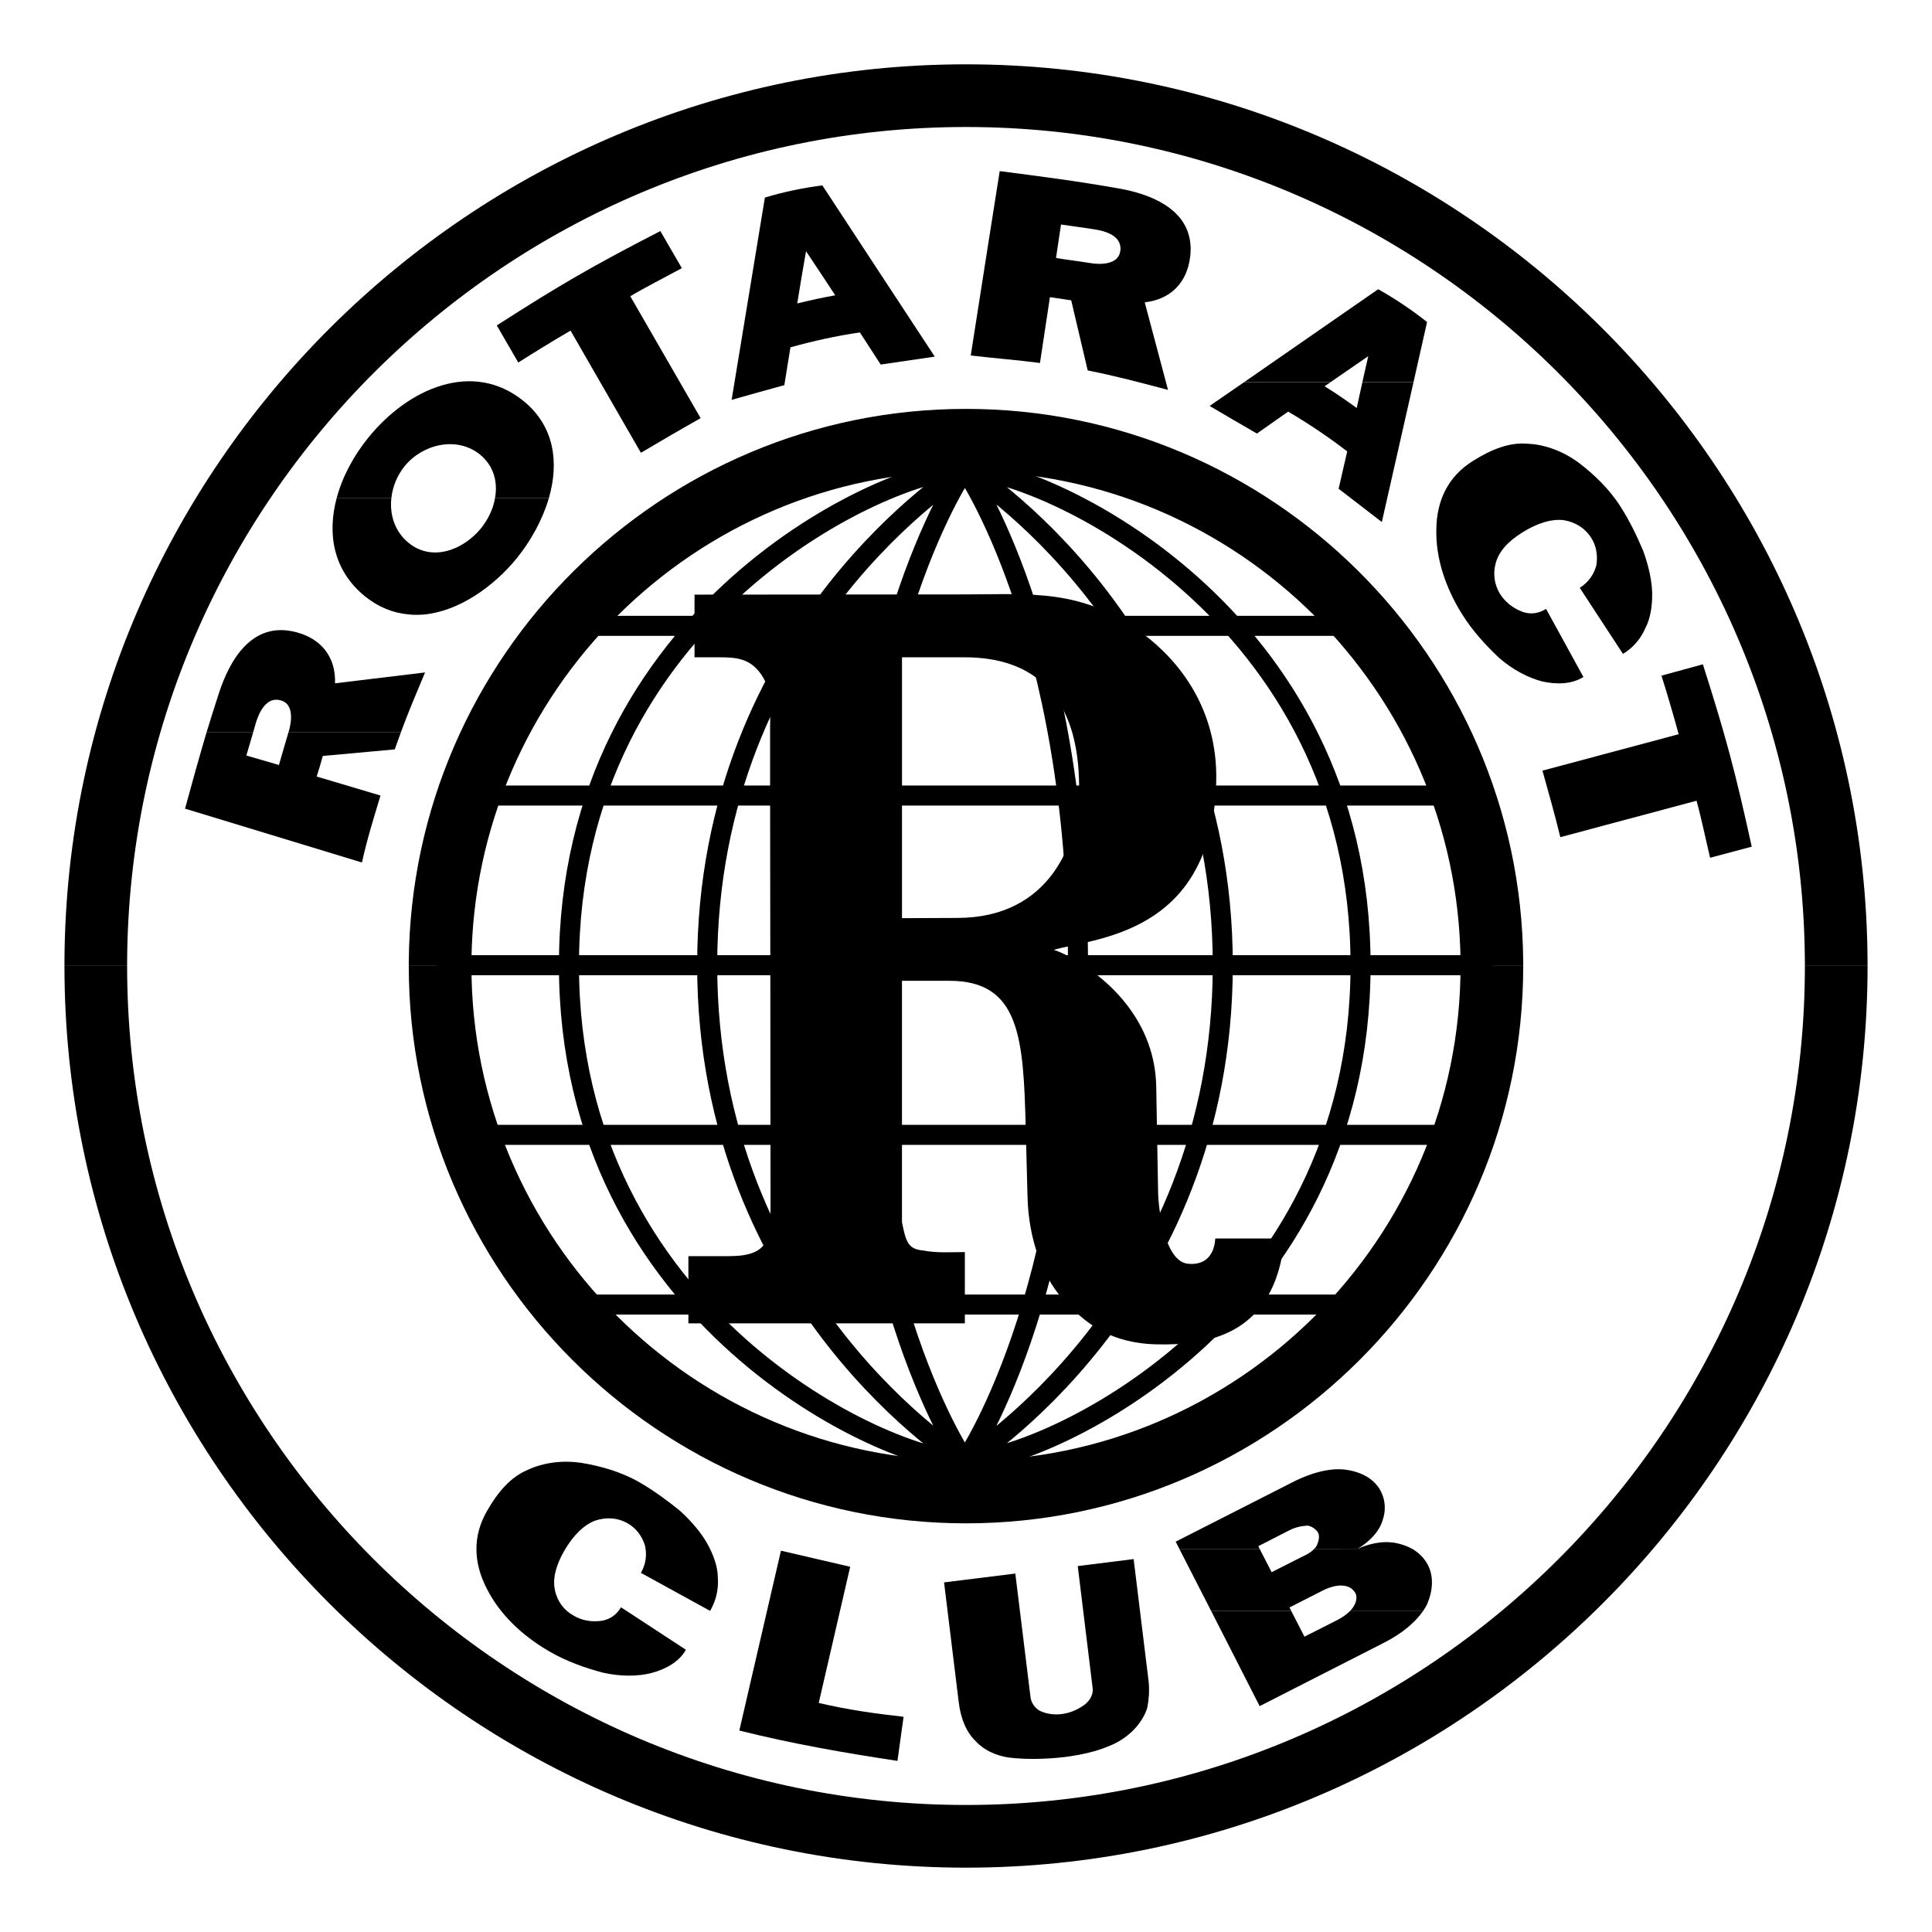
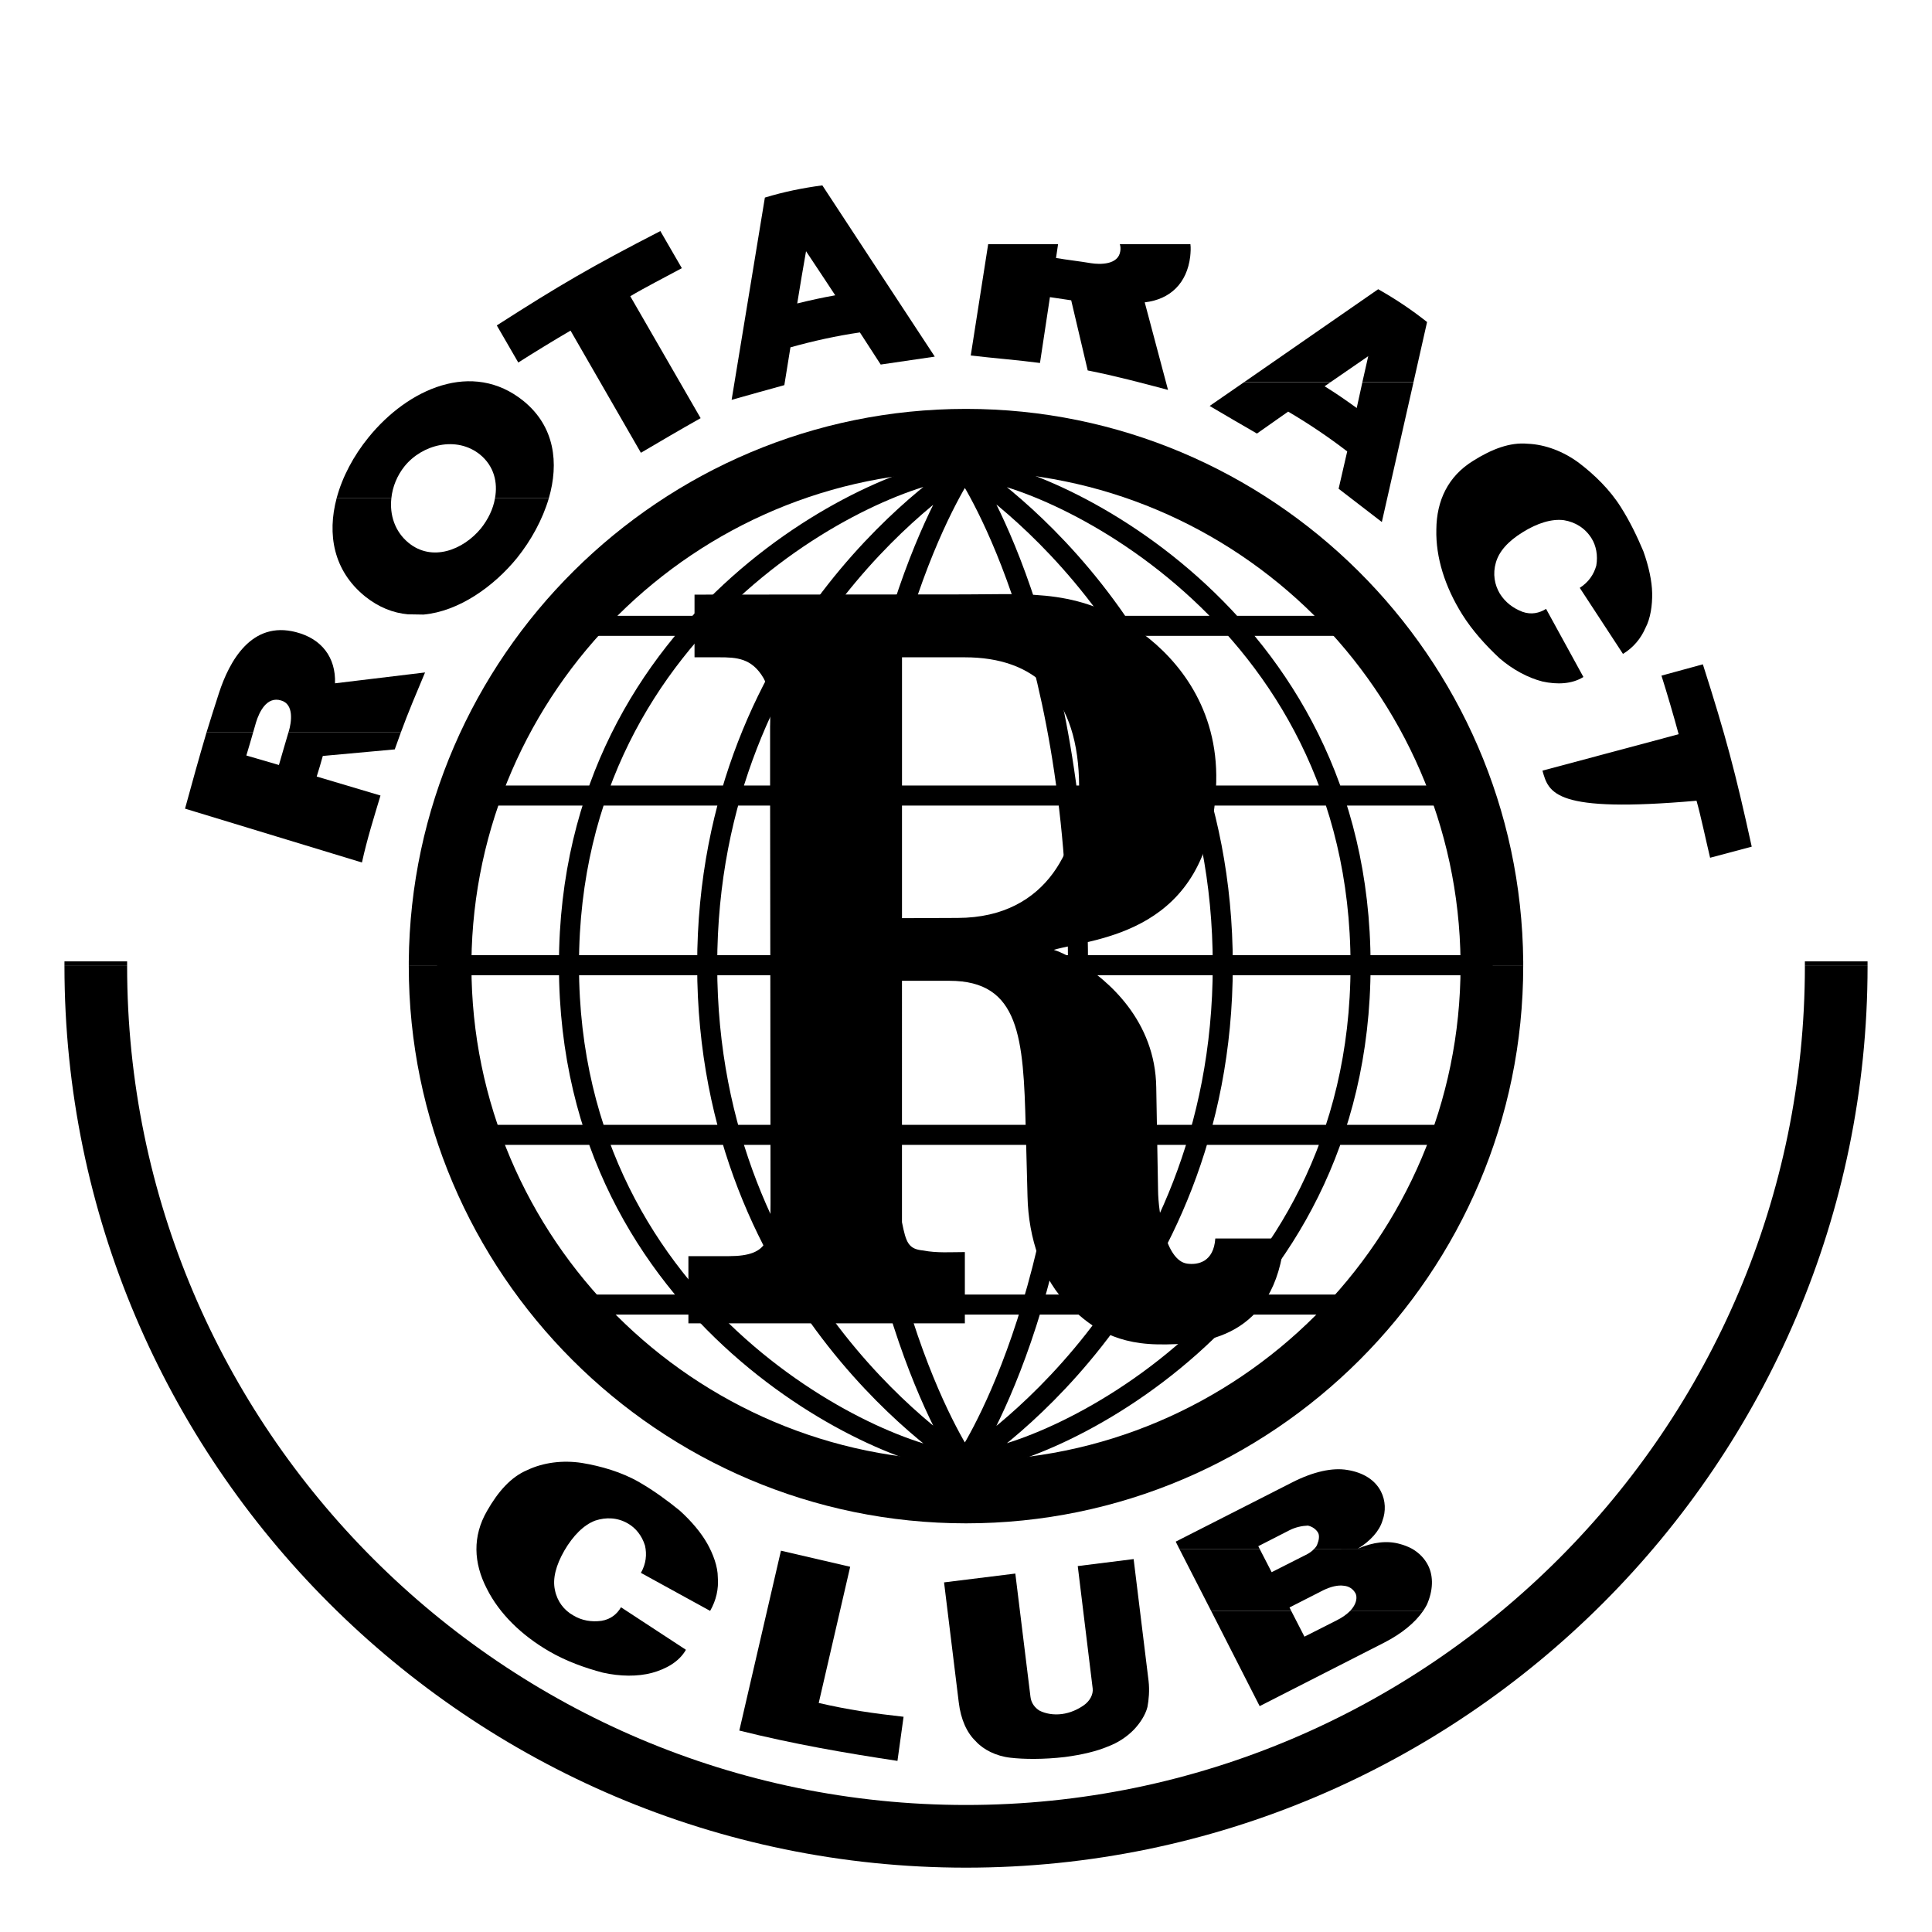
<svg xmlns="http://www.w3.org/2000/svg" version="1.0" id="Layer_1" x="0px" y="0px" width="192.756px" height="192.756px" viewBox="0 0 192.756 192.756" enable-background="new 0 0 192.756 192.756" xml:space="preserve">
  <g>
    <polygon fill-rule="evenodd" clip-rule="evenodd" fill="#FFFFFF" points="0,0 192.756,0 192.756,192.756 0,192.756 0,0  " />
    <path fill="none" stroke="#000000" stroke-width="2" stroke-miterlimit="2.613" d="M43.606,96.299h105.319 M46.428,79.371   h99.675 M46.428,113.227h99.675 M55.817,62.441h80.897 M55.817,130.156h80.897 M96.265,46.777c-7.516,0-39.5,14.197-39.5,49.522   c0,35.324,31.984,49.521,39.5,49.521 M96.242,145.82c7.517,0,39.501-14.197,39.501-49.521c0-35.325-31.984-49.522-39.501-49.522    M96.265,46.777c0,0-25.709,15.822-25.709,49.522c0,33.699,25.709,49.521,25.709,49.521 M96.288,46.777   c0,0,25.709,15.822,25.709,49.522c0,33.699-25.709,49.521-25.709,49.521 M96.265,46.777c0,0-11.285,16.138-11.285,49.522   c0,33.382,11.285,49.521,11.285,49.521 M96.265,46.777c0,0,11.286,16.138,11.286,49.522c0,33.382-11.286,49.521-11.286,49.521" />
-     <path fill-rule="evenodd" clip-rule="evenodd" d="M153.891,76.887l13.588-3.634c-0.429-1.602-1.196-4.22-1.715-5.846l4.131-1.128   c2.279,7.133,3.227,10.677,4.875,18.193l-4.153,1.106c-0.384-1.603-0.925-4.176-1.354-5.688l-13.588,3.634   C155.087,81.131,154.522,79.145,153.891,76.887L153.891,76.887z" />
+     <path fill-rule="evenodd" clip-rule="evenodd" d="M153.891,76.887l13.588-3.634c-0.429-1.602-1.196-4.22-1.715-5.846l4.131-1.128   c2.279,7.133,3.227,10.677,4.875,18.193l-4.153,1.106c-0.384-1.603-0.925-4.176-1.354-5.688C155.087,81.131,154.522,79.145,153.891,76.887L153.891,76.887z" />
    <path fill-rule="evenodd" clip-rule="evenodd" d="M63.943,45.174l-7.02-12.188c-1.444,0.835-3.769,2.257-5.214,3.183l-2.144-3.702   c6.297-4.04,9.479-5.891,16.319-9.413l2.145,3.703c-1.467,0.789-3.792,1.986-5.146,2.798l7.019,12.166   C67.735,42.94,65.974,43.978,63.943,45.174L63.943,45.174z" />
    <path fill-rule="evenodd" clip-rule="evenodd" d="M154.252,60.749l3.724,6.794c-1.15,0.722-2.641,0.768-4.085,0.451   c-1.422-0.361-2.957-1.174-4.289-2.325c-1.376-1.286-2.708-2.754-3.724-4.379c-1.716-2.754-2.641-5.666-2.574-8.464   c0.023-2.889,1.174-5.304,3.657-6.84c1.896-1.195,3.701-1.873,5.439-1.714c1.761,0.068,3.611,0.767,5.169,1.941   c1.513,1.151,3.07,2.663,4.154,4.401c0.902,1.422,1.625,2.934,2.234,4.38c0.542,1.511,0.857,2.979,0.88,4.175   s-0.158,2.528-0.678,3.499c-0.451,1.038-1.196,1.941-2.234,2.573l-4.312-6.591c0.882-0.564,1.399-1.332,1.648-2.212   c0.18-1.039-0.022-2.009-0.474-2.731c-0.633-1.016-1.626-1.625-2.754-1.806c-1.219-0.158-2.664,0.293-4.108,1.196   c-1.467,0.903-2.37,1.918-2.686,3.047c-0.316,1.106-0.136,2.189,0.405,3.092c0.542,0.858,1.31,1.445,2.258,1.807   C152.807,61.359,153.597,61.155,154.252,60.749L154.252,60.749z" />
    <path fill-rule="evenodd" clip-rule="evenodd" d="M124.119,38.132l13.384-9.277c1.783,1.016,3.273,2.009,4.876,3.273l-1.354,6.004   h-5.102l0.587-2.596l-3.77,2.596H124.119L124.119,38.132z" />
    <path fill-rule="evenodd" clip-rule="evenodd" d="M124.119,38.132l-3.432,2.37c1.58,0.925,3.138,1.851,4.718,2.753l3.115-2.189   c2.031,1.196,4.018,2.529,5.891,3.973l-0.857,3.724c1.444,1.106,2.866,2.212,4.312,3.319l3.16-13.949h-5.102l-0.564,2.573   c-1.062-0.767-2.1-1.49-3.205-2.167l0.587-0.406H124.119L124.119,38.132z" />
    <path fill-rule="evenodd" clip-rule="evenodd" d="M75.003,27.681l1.309-7.968c1.941-0.587,3.725-0.948,5.733-1.219l6.027,9.187   h-5.915l-1.738-2.618l-0.452,2.618H75.003L75.003,27.681z" />
    <path fill-rule="evenodd" clip-rule="evenodd" d="M75.003,27.681l-2.009,12.211c1.783-0.497,3.521-0.993,5.259-1.467l0.609-3.77   c2.257-0.632,4.605-1.151,6.93-1.489l2.076,3.205c1.806-0.271,3.589-0.519,5.395-0.791l-5.191-7.9h-5.915l1.174,1.783   c-1.287,0.227-2.506,0.497-3.792,0.813l0.428-2.596H75.003L75.003,27.681z" />
    <path fill-rule="evenodd" clip-rule="evenodd" d="M33.584,49.711c0.564-2.122,1.693-4.243,3.183-6.072   c3.95-4.875,10.384-7.742,15.461-3.634c3.138,2.552,3.544,6.208,2.528,9.706h-5.372c0.294-1.58-0.09-3.205-1.489-4.356   c-2.348-1.896-5.778-1.016-7.54,1.173c-0.722,0.903-1.196,2.032-1.309,3.183H33.584L33.584,49.711z" />
    <path fill-rule="evenodd" clip-rule="evenodd" d="M40.694,61.291c-1.467-0.135-2.912-0.7-4.266-1.783   c-3.183-2.574-3.792-6.229-2.844-9.796h5.462c-0.181,1.648,0.339,3.318,1.716,4.447c2.347,1.918,5.439,0.722,7.223-1.444   c0.699-0.88,1.219-1.919,1.399-3.002h5.372c-0.631,2.145-1.783,4.221-3.159,5.937c-2.326,2.867-5.823,5.35-9.345,5.666   L40.694,61.291L40.694,61.291z" />
-     <path fill-rule="evenodd" clip-rule="evenodd" d="M40.694,61.291c0.519,0.068,1.039,0.068,1.558,0.022L40.694,61.291L40.694,61.291   z" />
-     <path fill-rule="evenodd" clip-rule="evenodd" d="M98.59,24.363l1.151-7.29c4.018,0.519,7.878,1.016,11.918,1.737   c2.957,0.52,6.794,1.919,7.11,5.553h-7.043c-0.293-0.97-1.58-1.332-2.46-1.467c-1.105-0.181-2.055-0.293-3.408-0.497l-0.294,1.964   H98.59L98.59,24.363z" />
    <path fill-rule="evenodd" clip-rule="evenodd" d="M98.59,24.363l-1.738,11.105c2.302,0.271,4.673,0.452,6.907,0.746l0.993-6.568   c0.723,0.113,1.377,0.203,2.122,0.316l1.647,6.997c2.754,0.542,5.372,1.241,8.013,1.942l-2.324-8.736   c2.572-0.293,4.22-1.941,4.536-4.56c0.046-0.451,0.068-0.857,0.023-1.241h-7.043c0.067,0.203,0.091,0.43,0.045,0.7   c-0.203,1.377-2.03,1.332-2.912,1.196c-1.196-0.202-2.279-0.315-3.499-0.519l0.204-1.377H98.59L98.59,24.363z" />
    <path fill-rule="evenodd" clip-rule="evenodd" d="M20.605,73.073c0.406-1.309,0.812-2.619,1.241-3.928   c1.038-3.183,3.25-7.246,7.697-6.072c2.551,0.655,3.973,2.527,3.882,5.101l8.983-1.083c-0.835,1.987-1.67,3.951-2.415,5.982H28.777   c0.021-0.045,0.021-0.09,0.045-0.136c0.248-0.857,0.541-2.664-0.767-3.048c-1.445-0.452-2.19,1.152-2.506,2.167   c-0.112,0.361-0.203,0.677-0.293,1.016H20.605L20.605,73.073z" />
    <path fill-rule="evenodd" clip-rule="evenodd" d="M20.605,73.073c-0.745,2.527-1.445,5.033-2.144,7.606l17.65,5.373   c0.52-2.37,1.196-4.492,1.851-6.681l-6.365-1.896c0.226-0.699,0.406-1.331,0.609-2.053l7.178-0.655   c0.203-0.564,0.406-1.129,0.609-1.693H28.777c-0.339,1.105-0.61,2.121-0.949,3.25l-3.25-0.948c0.271-0.879,0.473-1.604,0.676-2.302   H20.605L20.605,73.073z" />
    <path fill-rule="evenodd" clip-rule="evenodd" d="M61.957,160.357l6.478,4.242c-0.676,1.197-1.986,1.92-3.385,2.303   c-1.445,0.385-3.183,0.361-4.898-0.021c-1.806-0.475-3.68-1.152-5.35-2.123c-2.776-1.604-4.989-3.77-6.23-6.252   c-1.332-2.574-1.444-5.236,0.022-7.764c1.106-1.943,2.392-3.387,3.995-4.064c1.604-0.766,3.544-1.016,5.463-0.721   c1.896,0.314,3.972,0.902,5.756,1.939c1.444,0.836,2.798,1.828,4.017,2.822c1.196,1.082,2.145,2.234,2.731,3.273   c0.587,1.037,1.061,2.303,1.061,3.385c0.09,1.152-0.158,2.281-0.767,3.342l-6.907-3.793c0.519-0.902,0.609-1.852,0.406-2.73   c-0.316-1.016-0.948-1.762-1.693-2.191c-1.038-0.607-2.189-0.652-3.272-0.293c-1.152,0.43-2.213,1.514-3.071,2.98   c-0.856,1.49-1.196,2.82-0.947,3.949c0.226,1.129,0.902,2.01,1.828,2.529c0.858,0.518,1.828,0.676,2.821,0.541   C60.963,161.553,61.573,161.012,61.957,160.357L61.957,160.357z" />
    <path fill-rule="evenodd" clip-rule="evenodd" d="M117.663,154.533l-0.361-0.723l11.624-5.914c2.122-1.082,4.041-1.488,5.485-1.24   c1.58,0.248,2.776,0.992,3.363,2.143c0.474,0.926,0.497,1.988,0.157,2.912c-0.293,1.016-1.218,2.055-2.459,2.801   c1.557-0.678,2.956-0.814,4.175-0.475c0.429,0.113,0.836,0.27,1.219,0.475l-9.751,0.021c0.158-0.158,0.271-0.316,0.316-0.475   c0.158-0.383,0.226-0.812,0.091-1.105c-0.204-0.383-0.61-0.654-1.038-0.744c-0.565,0.021-1.265,0.158-1.896,0.496l-3.048,1.559   l0.136,0.27H117.663L117.663,154.533z" />
    <path fill-rule="evenodd" clip-rule="evenodd" d="M120.846,160.742l-3.183-6.209h8.013l1.196,2.324l3.566-1.805   c0.248-0.137,0.496-0.316,0.677-0.52l9.751-0.021c0.7,0.404,1.242,0.947,1.604,1.646c0.586,1.15,0.496,2.574-0.113,3.951   c-0.113,0.225-0.248,0.428-0.384,0.633h-7.291c0.136-0.137,0.226-0.25,0.316-0.385c0.316-0.451,0.429-0.994,0.248-1.377   c-0.248-0.451-0.654-0.723-1.173-0.768c-0.588-0.09-1.31,0.09-2.055,0.451l-3.363,1.715l0.181,0.363H120.846L120.846,160.742z" />
    <path fill-rule="evenodd" clip-rule="evenodd" d="M120.846,160.742l4.83,9.479l12.437-6.342c1.716-0.881,3.048-1.965,3.86-3.137   h-7.291c-0.315,0.314-0.744,0.631-1.286,0.902l-3.25,1.646l-1.31-2.549H120.846L120.846,160.742z" />
    <path fill-rule="evenodd" clip-rule="evenodd" d="M94.189,157.875l7.11-0.881l1.512,12.301c0.068,0.609,0.429,1.084,0.903,1.377   c0.587,0.293,1.376,0.451,2.234,0.338c0.835-0.111,1.58-0.451,2.189-0.879c0.609-0.43,0.948-1.084,0.88-1.67l-1.489-12.213   l5.575-0.699l1.489,12.145c0.112,0.947,0.023,1.918-0.112,2.617c-0.204,0.812-0.768,1.648-1.354,2.258   c-0.677,0.699-1.58,1.309-2.618,1.691c-1.061,0.453-2.551,0.814-4.267,1.039c-2.121,0.248-4.107,0.227-5.439,0.068   c-1.422-0.158-2.709-0.812-3.454-1.648c-0.88-0.834-1.489-2.166-1.693-3.881L94.189,157.875L94.189,157.875z" />
    <path fill-rule="evenodd" clip-rule="evenodd" d="M73.762,172.658l4.154-17.945l6.907,1.604l-3.138,13.588   c2.935,0.678,5.418,1.039,8.465,1.377l-0.61,4.402C84.302,174.893,79.202,174.012,73.762,172.658L73.762,172.658z" />
-     <path fill-rule="evenodd" clip-rule="evenodd" d="M6.431,95.915C6.679,46.596,46.991,6.418,96.378,6.418s89.7,40.178,89.948,89.497   h-6.253c-0.271-45.888-37.762-83.244-83.695-83.244S12.954,50.027,12.683,95.915H6.431L6.431,95.915z" />
    <path fill-rule="evenodd" clip-rule="evenodd" d="M6.431,96.366v0.023c0,49.544,40.403,89.948,89.948,89.948   c49.544,0,89.948-40.404,89.948-89.948v-0.023h-6.253v0.023c0,46.112-37.604,83.694-83.695,83.694S12.683,142.502,12.683,96.39   v-0.023H6.431L6.431,96.366z" />
    <path fill-rule="evenodd" clip-rule="evenodd" d="M40.784,95.915c0.271-30.404,25.123-55.12,55.594-55.12   s55.323,24.716,55.594,55.12h-6.253c-0.271-26.951-22.323-48.89-49.341-48.89s-49.071,21.939-49.342,48.89H40.784L40.784,95.915z" />
    <path fill-rule="evenodd" clip-rule="evenodd" d="M40.784,96.366v0.023c0,30.628,24.965,55.595,55.594,55.595   s55.594-24.967,55.594-55.595v-0.023h-6.253v0.023c0,27.175-22.166,49.341-49.341,49.341c-27.176,0-49.342-22.166-49.342-49.341   v-0.023H40.784L40.784,96.366z" />
    <path fill-rule="evenodd" clip-rule="evenodd" d="M76.832,78.603V72.44c0,0.091,0.158-3.408-0.655-4.785   c-1.173-2.009-2.708-2.076-4.446-2.076h-2.438v-6.253l26.973-0.022c6.659,0,11.692-0.609,17.741,3.905   c3.545,2.641,7.518,7.449,7.336,14.808c0,0.202-0.022,0.406-0.022,0.609l-13.656-0.023V78.58c0-9.209-4.536-13-11.398-13   c-1.76,0-6.274,0-6.274,0s0,6.523,0,13.046L76.832,78.603L76.832,78.603z" />
    <path fill-rule="evenodd" clip-rule="evenodd" d="M76.854,95.915l-0.022-17.312l13.16,0.023c0,6.478,0,12.979,0,12.979l5.551-0.023   c9.209-0.022,12.121-7.539,12.121-12.979l13.656,0.023c-0.677,14.581-12.053,14.965-16.184,16.139   c0.451,0.135,1.331,0.519,2.37,1.15H76.854L76.854,95.915z" />
    <path fill-rule="evenodd" clip-rule="evenodd" d="M76.854,95.915l0.022,24.128c0,3.5-0.045,5.283-4.153,5.283   c-1.354,0-2.551,0-4.041,0v6.703h27.582v-7.109c-1.354,0-2.798,0.111-4.152-0.158c-1.49-0.137-1.715-0.791-2.122-2.822   c0-1.219,0-2.506,0-3.725V97.855c1.918,0,2.212,0,4.739,0c7.02,0,7.381,5.688,7.606,14.627l0.181,6.906   c0.091,4.107,1.445,8.307,4.153,10.902c1.783,1.715,4.085,3.748,8.803,3.838c4.717,0.09,11.76-0.699,12.686-10.564h-6.907   c-0.158,2.348-1.738,2.664-2.822,2.506c-2.144-0.316-2.865-5.102-2.889-7.312l-0.181-10.27c-0.09-6.615-4.763-10.699-7.854-12.573   H76.854L76.854,95.915z" />
    <path fill-rule="evenodd" clip-rule="evenodd" d="M6.431,96.366c0-0.157,0-0.293,0-0.451h6.252c0,0.158,0,0.294,0,0.451H6.431   L6.431,96.366z" />
    <path fill-rule="evenodd" clip-rule="evenodd" d="M180.073,96.366c0-0.157,0-0.293,0-0.451h6.253c0,0.158,0,0.294,0,0.451H180.073   L180.073,96.366z" />
    <path fill-rule="evenodd" clip-rule="evenodd" d="M40.784,96.366c0-0.157,0-0.293,0-0.451h6.252c0,0.158,0,0.294,0,0.451H40.784   L40.784,96.366z" />
    <path fill-rule="evenodd" clip-rule="evenodd" d="M145.72,96.366c0-0.157,0-0.293,0-0.451h6.253c0,0.158,0,0.294,0,0.451H145.72   L145.72,96.366z" />
  </g>
</svg>